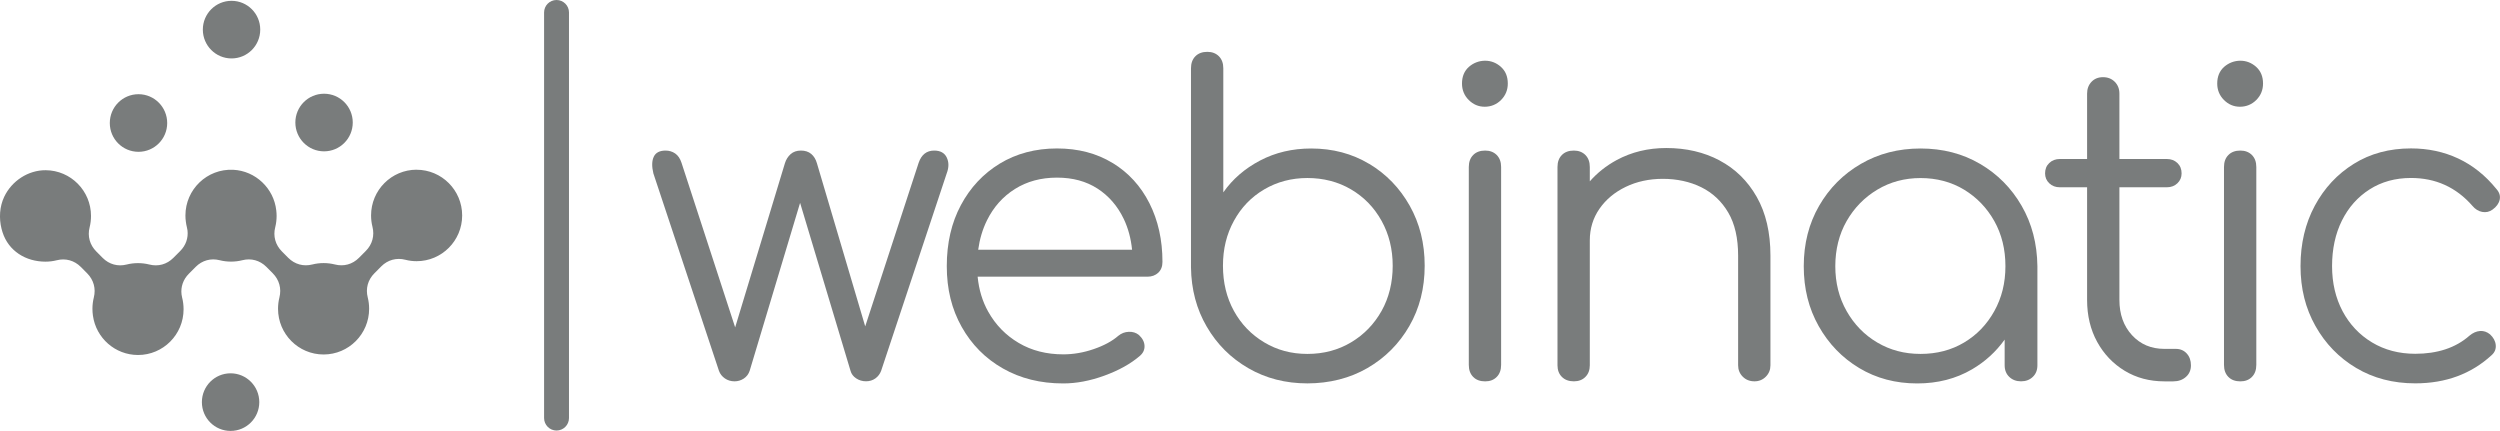
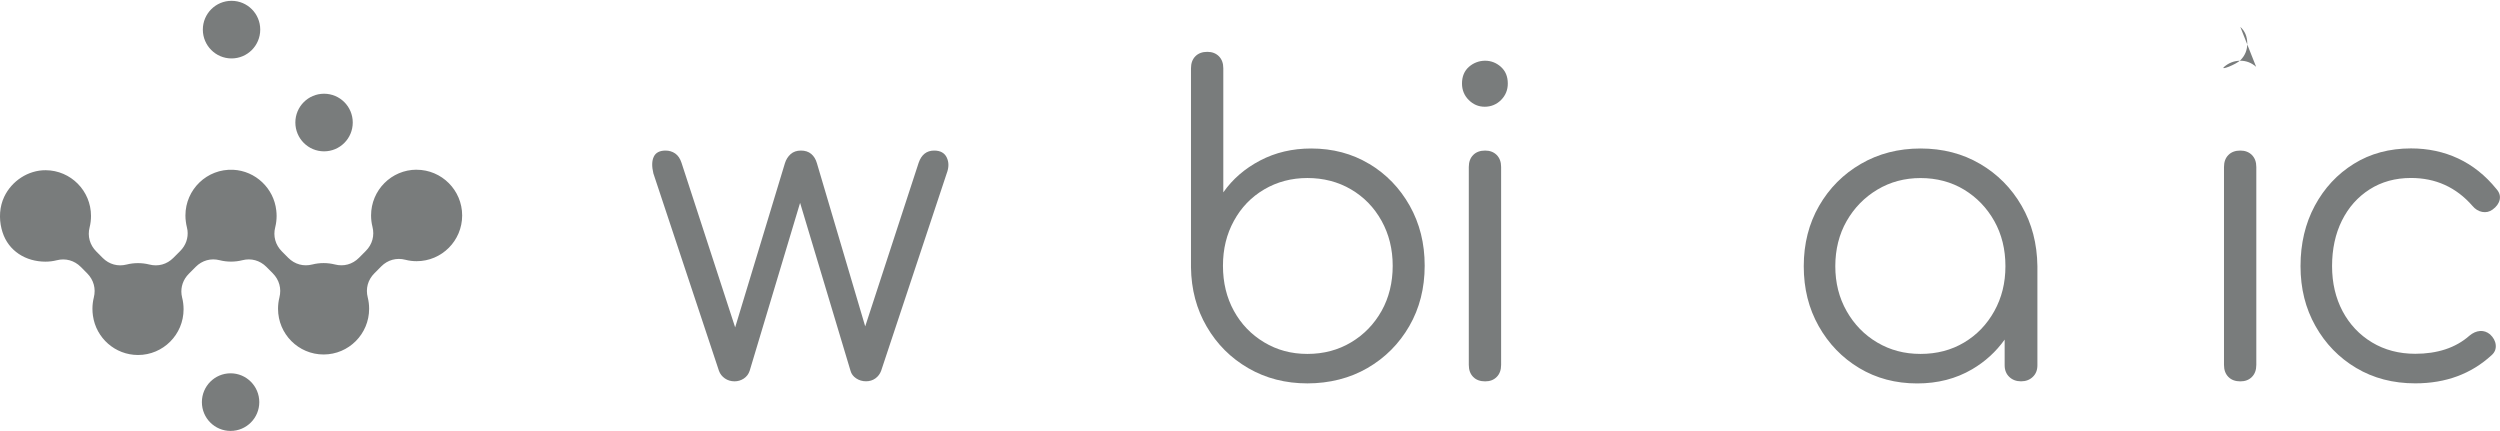
<svg xmlns="http://www.w3.org/2000/svg" id="Ebene_1" data-name="Ebene 1" viewBox="0 0 580.15 100">
  <defs>
    <style>      .cls-1 {        fill: #797c7c;      }    </style>
  </defs>
  <path class="cls-1" d="M53.73,13.56c3.68,0,6.66-2.99,6.66-6.69S57.41.19,53.73.19s-6.66,2.99-6.66,6.68,2.98,6.69,6.66,6.69h0Z" />
  <path class="cls-1" d="M75.2,35.12c3.68,0,6.66-2.99,6.66-6.69,0-3.69-2.98-6.68-6.66-6.68s-6.66,2.99-6.66,6.68,2.98,6.69,6.66,6.69Z" />
  <path class="cls-1" d="M53.51,86.63c-3.68,0-6.66,2.99-6.66,6.69s2.98,6.68,6.66,6.68,6.66-2.99,6.66-6.68-2.98-6.69-6.66-6.69h0Z" />
  <path class="cls-1" d="M96.68,39.38c-5.84,0-10.57,4.75-10.57,10.61,0,.91.11,1.79.32,2.62.52,2.07-.03,4.11-1.54,5.62l-1.59,1.6c-1.5,1.51-3.53,2.07-5.59,1.54-.84-.21-1.71-.32-2.61-.32s-1.78.11-2.61.32c-2.06.53-4.09-.03-5.6-1.54l-1.48-1.49c-1.5-1.51-2.07-3.55-1.54-5.61.21-.84.32-1.72.32-2.62,0-.44-.03-.87-.08-1.3-.57-5.11-4.81-9.16-9.99-9.41-6.07-.29-11.09,4.57-11.09,10.6,0,.49.03.97.1,1.44.05.44.14.87.24,1.3.06.24.1.47.14.71.21,1.78-.38,3.48-1.69,4.8l-1.59,1.59c-1.5,1.51-3.53,2.07-5.59,1.54-.84-.21-1.71-.32-2.62-.32s-1.78.11-2.61.32c-2.06.53-4.09-.03-5.59-1.54l-1.48-1.49c-1.5-1.51-2.07-3.55-1.54-5.61.21-.84.32-1.72.32-2.63,0-5.84-4.7-10.57-10.5-10.61-4.08-.03-7.89,2.48-9.64,6.16-1.09,2.3-1.24,4.99-.62,7.44.07.26.14.52.22.77,1.4,4.41,5.44,6.85,9.96,6.85.9,0,1.78-.11,2.61-.32,2.06-.53,4.09.03,5.6,1.54l1.48,1.49c1.5,1.51,2.06,3.55,1.54,5.61-.21.84-.32,1.72-.32,2.62,0,.56.04,1.1.12,1.63.73,5.14,5.14,9.09,10.46,9.09,5.84,0,10.57-4.75,10.57-10.61,0-.48-.03-.95-.09-1.41-.05-.45-.14-.89-.25-1.32-.06-.23-.1-.46-.13-.69-.22-1.79.38-3.5,1.69-4.82l1.59-1.6c1.5-1.51,3.53-2.07,5.59-1.54.84.21,1.71.32,2.61.32s1.78-.11,2.61-.32c2.06-.53,4.09.03,5.6,1.54l1.48,1.49c1.5,1.51,2.06,3.55,1.54,5.61-.21.84-.32,1.72-.32,2.62,0,5.86,4.73,10.61,10.57,10.61s10.57-4.75,10.57-10.61c0-.91-.11-1.78-.32-2.62-.53-2.07.03-4.1,1.54-5.61l1.59-1.6c1.5-1.51,3.53-2.07,5.6-1.54.84.22,1.71.33,2.61.33,5.84,0,10.57-4.75,10.57-10.61s-4.74-10.61-10.58-10.61h0Z" />
-   <path class="cls-1" d="M32.14,35.23c3.68,0,6.66-2.99,6.66-6.68s-2.98-6.69-6.66-6.69-6.66,2.99-6.66,6.69,2.98,6.68,6.66,6.68Z" />
  <path class="cls-1" d="M219.71,36.56c-.52-1.08-1.5-1.62-2.92-1.62-1.76,0-2.96.95-3.61,2.84l-12.4,37.96-11.21-37.87c-.26-.91-.7-1.63-1.32-2.15s-1.42-.78-2.39-.78-1.77.28-2.39.83c-.62.56-1.06,1.26-1.32,2.1l-11.55,38.1-12.45-38.2c-.32-.98-.81-1.7-1.46-2.15s-1.4-.68-2.24-.68c-1.37,0-2.28.48-2.73,1.42-.46.95-.49,2.24-.1,3.87l15.22,45.82c.26.72.72,1.31,1.37,1.76s1.4.68,2.24.68c.78,0,1.49-.21,2.15-.64.65-.43,1.11-1.03,1.37-1.81l11.7-38.97,11.7,38.97c.19.72.63,1.31,1.31,1.76.68.46,1.45.68,2.29.68s1.57-.23,2.19-.68c.62-.46,1.06-1.04,1.32-1.76l15.22-45.82c.52-1.37.52-2.6,0-3.67h0Z" />
-   <path class="cls-1" d="M258.19,37.83c-3.67-2.25-7.98-3.38-12.92-3.38s-9.43,1.18-13.27,3.52-6.85,5.57-9.02,9.64c-2.18,4.08-3.27,8.79-3.27,14.15s1.15,9.99,3.46,14.1c2.31,4.11,5.49,7.33,9.56,9.64,4.06,2.32,8.73,3.48,14,3.48,3.06,0,6.24-.6,9.56-1.81s6.05-2.72,8.19-4.55c.78-.65,1.15-1.43,1.12-2.35-.03-.91-.47-1.76-1.31-2.54-.65-.52-1.43-.77-2.34-.73-.91.03-1.72.34-2.44.93-1.43,1.24-3.33,2.27-5.7,3.08-2.37.82-4.73,1.22-7.07,1.22-3.9,0-7.35-.88-10.34-2.65-2.99-1.76-5.35-4.18-7.07-7.24-1.36-2.42-2.17-5.13-2.46-8.13h39.38c1.04,0,1.88-.31,2.54-.93.65-.62.97-1.45.97-2.5,0-5.09-1.01-9.63-3.02-13.61s-4.86-7.1-8.54-9.35h0ZM227,57.95c.34-2.46,1.01-4.73,2.03-6.8,1.53-3.1,3.69-5.53,6.49-7.29,2.8-1.76,6.05-2.64,9.75-2.64s6.78.85,9.41,2.54c2.63,1.7,4.66,4.05,6.1,7.05,1.04,2.18,1.67,4.56,1.93,7.15h-35.7Z" />
  <path class="cls-1" d="M317.73,38.03c-3.97-2.38-8.45-3.57-13.46-3.57-4.36,0-8.31.93-11.85,2.79-3.55,1.86-6.39,4.32-8.54,7.39V15.85c0-1.18-.34-2.1-1.02-2.79-.68-.68-1.58-1.03-2.68-1.03-1.17,0-2.1.34-2.78,1.03-.68.68-1.02,1.62-1.02,2.79v46.21c.07,5.09,1.28,9.68,3.66,13.75,2.37,4.08,5.59,7.29,9.66,9.64,4.06,2.35,8.63,3.52,13.7,3.52s9.85-1.19,13.95-3.57,7.33-5.63,9.7-9.74c2.37-4.11,3.56-8.78,3.56-14s-1.16-9.79-3.46-13.9c-2.31-4.11-5.45-7.36-9.41-9.74h0ZM320.61,72.15c-1.72,3.07-4.08,5.5-7.07,7.29-2.99,1.79-6.37,2.69-10.14,2.69s-7.05-.9-10.04-2.69c-2.99-1.79-5.33-4.22-7.02-7.29-1.69-3.07-2.54-6.56-2.54-10.47s.84-7.33,2.54-10.43c1.69-3.1,4.03-5.53,7.02-7.29,2.99-1.76,6.34-2.65,10.04-2.65s7.15.88,10.14,2.65c2.99,1.76,5.35,4.19,7.07,7.29s2.58,6.57,2.58,10.43-.86,7.41-2.58,10.47h0Z" />
  <path class="cls-1" d="M348.3,15.51c-1.07-.94-2.29-1.42-3.66-1.42s-2.68.48-3.76,1.42c-1.07.95-1.61,2.24-1.61,3.87,0,1.5.52,2.78,1.56,3.82,1.04,1.04,2.27,1.57,3.71,1.57s2.76-.52,3.8-1.57,1.56-2.32,1.56-3.82c0-1.63-.54-2.92-1.61-3.87h0Z" />
  <path class="cls-1" d="M344.65,34.94c-1.17,0-2.1.34-2.78,1.03-.68.68-1.02,1.62-1.02,2.79v45.92c0,1.18.34,2.1,1.02,2.79s1.61,1.03,2.78,1.03c1.11,0,2-.34,2.68-1.03.68-.68,1.02-1.62,1.02-2.79v-45.92c0-1.18-.34-2.1-1.02-2.79-.68-.68-1.58-1.03-2.68-1.03Z" />
-   <path class="cls-1" d="M399.07,37.24c-3.64-1.93-7.77-2.89-12.39-2.89-4.23,0-8.06.93-11.51,2.79-2.42,1.31-4.49,2.96-6.24,4.94v-3.32c0-1.18-.34-2.1-1.02-2.79-.68-.68-1.58-1.03-2.68-1.03-1.17,0-2.1.34-2.78,1.03-.68.68-1.02,1.62-1.02,2.79v46.01c0,1.11.34,2.01,1.02,2.69s1.61,1.03,2.78,1.03c1.11,0,2-.34,2.68-1.03.68-.68,1.02-1.58,1.02-2.69v-28.98c0-2.74.75-5.19,2.24-7.34,1.49-2.15,3.53-3.85,6.1-5.09,2.57-1.24,5.45-1.86,8.63-1.86s6.29.65,8.92,1.96c2.63,1.31,4.71,3.26,6.24,5.87s2.29,5.94,2.29,9.99v25.45c0,1.04.36,1.93,1.07,2.64.72.72,1.62,1.08,2.73,1.08,1.04,0,1.92-.36,2.63-1.08.72-.72,1.07-1.6,1.07-2.64v-25.45c0-5.35-1.06-9.89-3.17-13.61-2.11-3.72-4.99-6.54-8.63-8.47h0Z" />
  <path class="cls-1" d="M459.49,38.03c-4.06-2.38-8.66-3.57-13.8-3.57s-9.75,1.19-13.85,3.57c-4.1,2.38-7.33,5.63-9.7,9.74-2.37,4.11-3.56,8.78-3.56,14s1.15,9.79,3.46,13.9,5.45,7.36,9.41,9.74,8.45,3.57,13.46,3.57c4.75,0,8.99-1.09,12.73-3.28,3.04-1.78,5.55-4.08,7.56-6.89v5.96c0,1.11.36,2.01,1.07,2.69s1.62,1.03,2.73,1.03,2.01-.34,2.73-1.03c.72-.68,1.07-1.58,1.07-2.69v-23.01c-.07-5.22-1.28-9.89-3.66-14-2.37-4.11-5.59-7.36-9.66-9.74h0ZM462.8,72.2c-1.72,3.1-4.06,5.53-7.02,7.29s-6.32,2.64-10.09,2.64-7.05-.88-10.04-2.64c-2.99-1.76-5.36-4.19-7.12-7.29-1.76-3.1-2.63-6.57-2.63-10.43s.88-7.41,2.63-10.47c1.76-3.07,4.13-5.5,7.12-7.29,2.99-1.79,6.34-2.69,10.04-2.69s7.14.9,10.09,2.69,5.3,4.23,7.02,7.29c1.72,3.07,2.58,6.56,2.58,10.47s-.86,7.33-2.58,10.43h0Z" />
-   <path class="cls-1" d="M504.89,80.96h-2.63c-3.06,0-5.56-1.06-7.51-3.18-1.95-2.12-2.92-4.85-2.92-8.18v-26.14h11.02c.97,0,1.79-.31,2.44-.93.65-.62.97-1.38.97-2.3,0-.98-.32-1.78-.97-2.4s-1.46-.93-2.44-.93h-11.02v-15.17c0-1.11-.36-2.02-1.07-2.74-.72-.72-1.63-1.08-2.73-1.08s-2,.36-2.68,1.08c-.68.72-1.02,1.63-1.02,2.74v15.17h-6.34c-.97,0-1.79.31-2.44.93-.65.62-.97,1.42-.97,2.4,0,.91.32,1.68.97,2.3.65.62,1.46.93,2.44.93h6.34v26.14c0,3.65.78,6.9,2.34,9.74,1.56,2.84,3.69,5.07,6.39,6.71,2.7,1.63,5.77,2.45,9.22,2.45h2.05c1.17,0,2.15-.34,2.93-1.03.78-.68,1.17-1.58,1.17-2.69s-.32-2.02-.97-2.74-1.5-1.08-2.54-1.08h0Z" />
  <path class="cls-1" d="M519.9,34.94c-1.17,0-2.1.34-2.78,1.03-.68.68-1.02,1.62-1.02,2.79v45.92c0,1.18.34,2.1,1.02,2.79s1.61,1.03,2.78,1.03c1.11,0,2-.34,2.68-1.03.68-.68,1.02-1.62,1.02-2.79v-45.92c0-1.18-.34-2.1-1.02-2.79-.68-.68-1.58-1.03-2.68-1.03Z" />
-   <path class="cls-1" d="M523.56,15.51c-1.07-.94-2.29-1.42-3.66-1.42s-2.68.48-3.76,1.42c-1.07.95-1.61,2.24-1.61,3.87,0,1.5.52,2.78,1.56,3.82,1.04,1.04,2.27,1.57,3.71,1.57s2.76-.52,3.8-1.57,1.56-2.32,1.56-3.82c0-1.63-.54-2.92-1.61-3.87h0Z" />
+   <path class="cls-1" d="M523.56,15.51c-1.07-.94-2.29-1.42-3.66-1.42s-2.68.48-3.76,1.42s2.76-.52,3.8-1.57,1.56-2.32,1.56-3.82c0-1.63-.54-2.92-1.61-3.87h0Z" />
  <path class="cls-1" d="M549.89,43.95c2.76-1.76,5.96-2.65,9.61-2.65,5.72,0,10.47,2.15,14.24,6.46.65.78,1.42,1.26,2.29,1.42s1.67-.02,2.39-.54c.91-.65,1.46-1.42,1.66-2.3.19-.88-.07-1.71-.78-2.5-2.54-3.13-5.48-5.48-8.83-7.05-3.35-1.57-7.01-2.35-10.97-2.35-5.01,0-9.43,1.19-13.26,3.57-3.84,2.38-6.86,5.63-9.07,9.74-2.21,4.11-3.31,8.78-3.31,14s1.15,9.79,3.46,13.9,5.46,7.36,9.46,9.74c4,2.38,8.57,3.57,13.7,3.57,7.09,0,13-2.19,17.75-6.56.72-.65,1.02-1.43.93-2.35s-.54-1.73-1.31-2.45c-.72-.59-1.5-.85-2.34-.79-.85.07-1.66.43-2.44,1.08-1.62,1.43-3.5,2.49-5.61,3.18s-4.44,1.03-6.97,1.03c-3.77,0-7.12-.88-10.04-2.64-2.92-1.76-5.2-4.18-6.83-7.24-1.62-3.07-2.44-6.56-2.44-10.47s.76-7.5,2.29-10.57c1.53-3.07,3.67-5.48,6.44-7.24h-.02Z" />
-   <path class="cls-1" d="M129.15,0c-1.6,0-2.89,1.3-2.89,2.9v94.11c0,1.6,1.3,2.9,2.89,2.9s2.89-1.3,2.89-2.9V2.9c0-1.6-1.3-2.9-2.89-2.9Z" />
</svg>